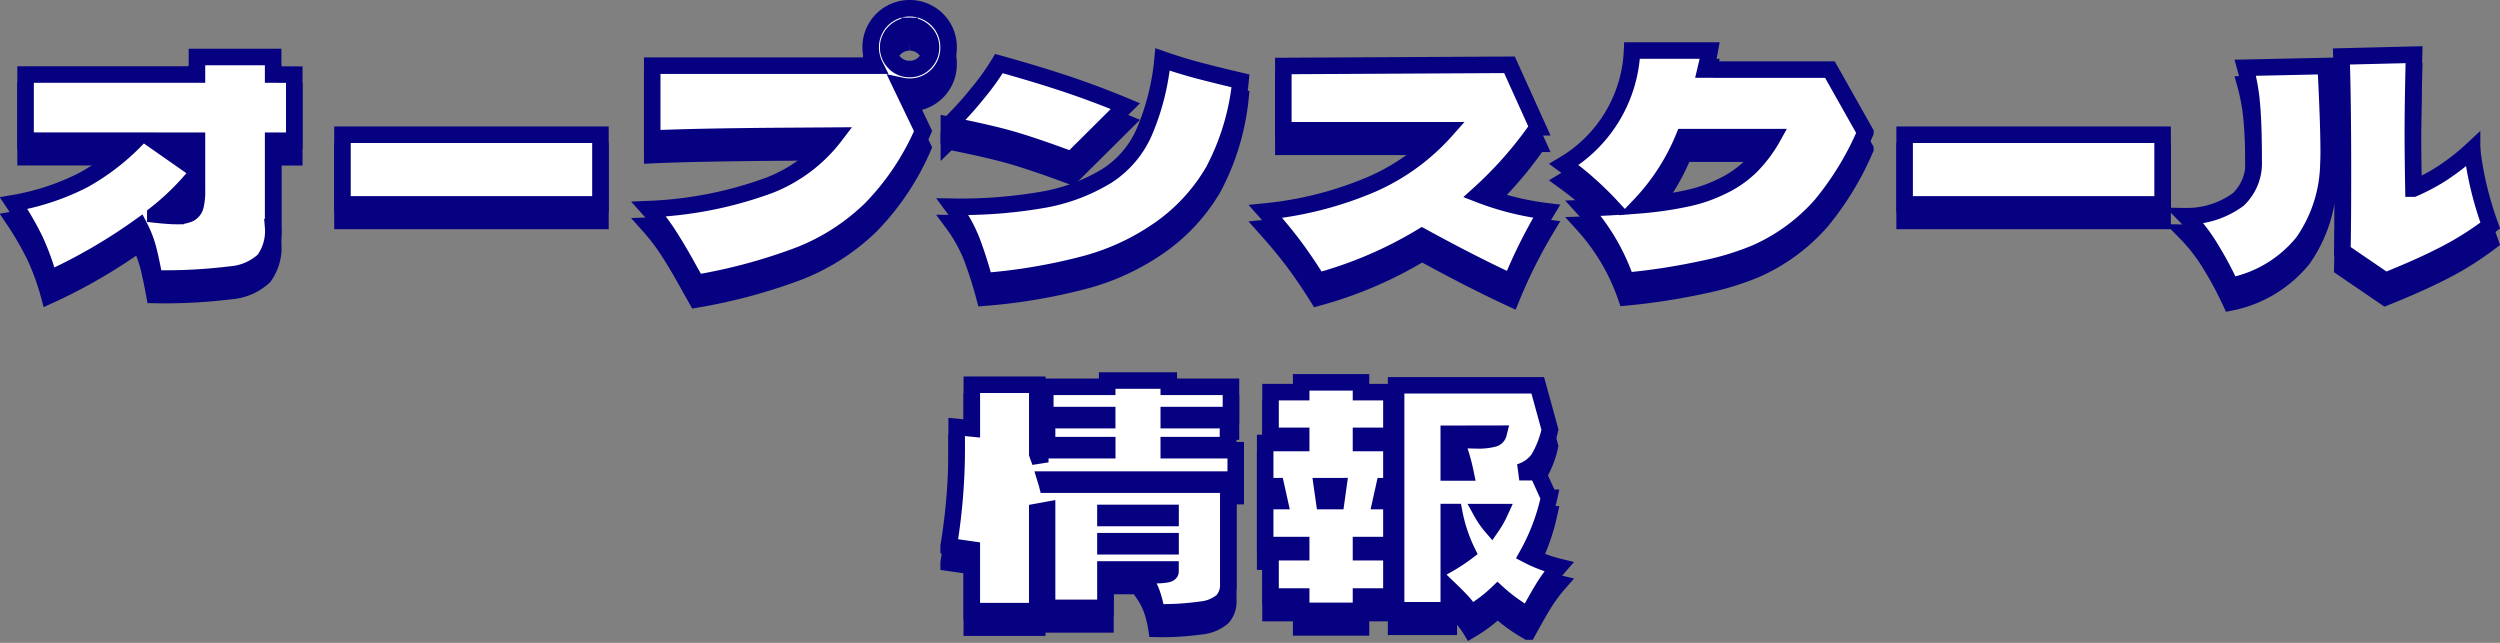
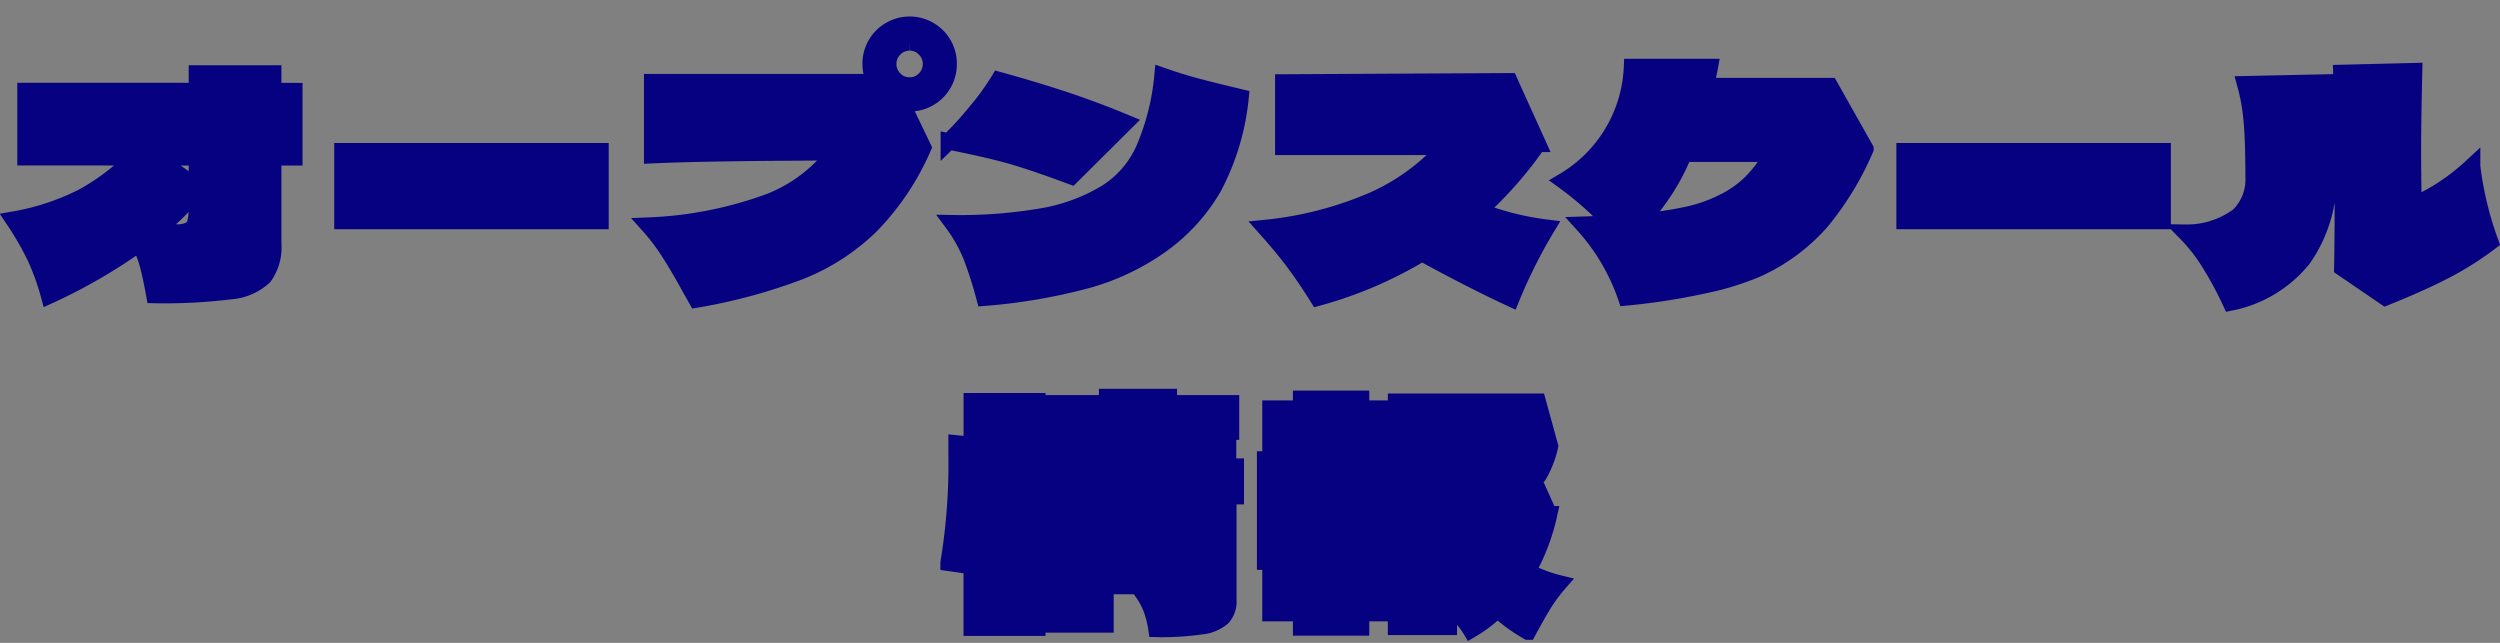
<svg xmlns="http://www.w3.org/2000/svg" width="151.233" height="38.891" viewBox="0 0 151.233 38.891">
  <rect x="0" y="0" width="151.233" height="38.891" fill="#808080" stroke="none" />
  <g id="グループ_92548" data-name="グループ 92548" transform="translate(-26.829 -792.62)">
    <path id="パス_140741" data-name="パス 140741" d="M-57.87-12.366v4h-1.278v5.22a3,3,0,0,1-.558,2.007A3.353,3.353,0,0,1-61.74-.27a32.31,32.31,0,0,1-4.59.234q-.18-.99-.36-1.71a6.644,6.644,0,0,0-.54-1.422A32.8,32.8,0,0,1-72.7,0a15.081,15.081,0,0,0-.855-2.367A19.224,19.224,0,0,0-74.844-4.59a14.782,14.782,0,0,0,4.221-1.4A13.761,13.761,0,0,0-67.5-8.37h-6.624v-4h10.368v-1.062h4.608v1.062Zm-8.46,4,2.574,1.8v-1.8Zm.054,4.464q.846.09,1.242.09a1.828,1.828,0,0,0,.828-.144.722.722,0,0,0,.36-.468,3.8,3.8,0,0,0,.09-.954V-6.39A15.481,15.481,0,0,1-66.276-3.906Zm26.928-.612H-54.954V-8.73h15.606Zm21.06-9.5a2.364,2.364,0,0,1-.315,1.2,2.3,2.3,0,0,1-.864.864,2.33,2.33,0,0,1-1.179.315,2.4,2.4,0,0,1-.5-.054l1.314,2.736a15.625,15.625,0,0,1-3.141,4.7,12.993,12.993,0,0,1-4.3,2.79A33.2,33.2,0,0,1-33.534.234L-33.948-.5q-.648-1.188-1.224-2.088A12.475,12.475,0,0,0-36.414-4.23a23.812,23.812,0,0,0,7.281-1.44,9.2,9.2,0,0,0,3.987-3.006l-2.646.018q-5.742.036-8.424.162v-4.41h13.482A2.467,2.467,0,0,1-23-14.022a2.33,2.33,0,0,1,.315-1.179,2.3,2.3,0,0,1,.864-.864,2.33,2.33,0,0,1,1.179-.315,2.33,2.33,0,0,1,1.179.315,2.3,2.3,0,0,1,.864.864A2.33,2.33,0,0,1-18.288-14.022Zm-2.358-1.3a1.235,1.235,0,0,0-.918.387,1.259,1.259,0,0,0-.378.909,1.28,1.28,0,0,0,.378.927,1.235,1.235,0,0,0,.918.387,1.235,1.235,0,0,0,.918-.387,1.28,1.28,0,0,0,.378-.927,1.259,1.259,0,0,0-.378-.909A1.235,1.235,0,0,0-20.646-15.318ZM-16.11.126a25.253,25.253,0,0,0-.783-2.457,9.15,9.15,0,0,0-1.143-2.043,29.165,29.165,0,0,0,5.571-.441A11.021,11.021,0,0,0-8.676-6.264,6.01,6.01,0,0,0-6.444-8.91a14.615,14.615,0,0,0,1.1-4.374q1.08.378,2.133.657t2.583.639A14.739,14.739,0,0,1-2.259-6.552,11.11,11.11,0,0,1-5.544-2.988,14.293,14.293,0,0,1-9.918-.936,34.223,34.223,0,0,1-16.11.126Zm5.256-7.344q-2.232-.828-3.6-1.224t-3.816-.882a20.433,20.433,0,0,0,1.728-1.9,14.731,14.731,0,0,0,1.3-1.809q2.268.63,4.05,1.224t3.6,1.35ZM17.892-4.1A30.745,30.745,0,0,0,15.75.18Q13.41-.9,10.35-2.574a24.714,24.714,0,0,1-6.3,2.7q-.684-1.1-1.386-2.052T.882-4.086A21.889,21.889,0,0,0,7.353-5.751,12.952,12.952,0,0,0,11.808-9H1.962v-3.888l13.68-.072,1.71,3.78a23.489,23.489,0,0,1-3.564,4.05A17.135,17.135,0,0,0,17.892-4.1Zm17.136-8.568,2.142,3.8A18.054,18.054,0,0,1,34.5-4.482a11.368,11.368,0,0,1-3.951,2.9,16.926,16.926,0,0,1-3.123.954A39.509,39.509,0,0,1,22.7.108a12.62,12.62,0,0,0-2.592-4.392q1.152-.036,1.728-.072a19.687,19.687,0,0,0-2.9-2.574,8.414,8.414,0,0,0,4.122-6.894h4.7q-.072.4-.252,1.152ZM28.512-5.616a6.4,6.4,0,0,0,1.737-1.206,8.064,8.064,0,0,0,1.323-1.764H26.19a13.159,13.159,0,0,1-2.664,4.122,22.324,22.324,0,0,0,2.853-.414A8.977,8.977,0,0,0,28.512-5.616Zm26.64,1.1H39.546V-8.73H55.152Zm18.72-3.294a20.606,20.606,0,0,0,1.1,4.572,18.726,18.726,0,0,1-2.682,1.7Q70.83-.774,68.634.108l-2.61-1.782q.036-1.44.036-4.734,0-4.518-.09-7.056l4.392-.108q-.072,3.024-.072,4.86,0,1.116.036,3.24a11.967,11.967,0,0,0,1.7-.9A13.6,13.6,0,0,0,73.872-7.812Zm-8.856-5.076q.054.9.117,2.466T65.2-7.776q0,.576-.018.792a8.52,8.52,0,0,1-1.539,4.761A7.5,7.5,0,0,1,59.274.414a21.762,21.762,0,0,0-1.233-2.3A10.436,10.436,0,0,0,56.556-3.8a5.243,5.243,0,0,0,3.177-1.017,3.037,3.037,0,0,0,.927-2.349q0-2.25-.117-3.465a11.929,11.929,0,0,0-.387-2.151ZM-.918,12.134h-11.5q.072.234.09.306H-1.368v5.994a1.442,1.442,0,0,1-.351,1.035A2.316,2.316,0,0,1-3,20a16.918,16.918,0,0,1-2.709.162,6.341,6.341,0,0,0-.3-1.2,4.656,4.656,0,0,0-.585-1.071l.738.018a3.673,3.673,0,0,0,.792-.054q.2-.054.2-.162V17.57H-8.8v2.322H-12.33V13.97l-.594.108V20.09h-3.96V16.364l-1.4-.2A36.6,36.6,0,0,0-17.8,9.632V8.948l.918.09V6.392h3.96v4.194q.054.162.1.279t.081.225v-.738h4.05v-.306H-12.33V8.534h3.636V8.228h-3.744V6.518h3.744V6.14h3.726v.378h3.762v1.71H-4.968v.306h3.582v1.512H-4.968v.306h4.05ZM-4.86,14.456V14.15H-8.8v.306ZM-8.8,15.86v.306H-4.86V15.86ZM3.042,6.248H6.66v.594H8.5V9.488H6.66V9.92H8.5v2.61H8.064l-.2.9H8.5v2.664H6.66v.432H8.5v2.682H6.66v.864H3.042v-.864H1.188V16.526H3.042v-.432H.864V13.43h.864l-.2-.9H.864V9.92H3.042V9.488H1.188V6.842H3.042ZM18.63,17.408a9.65,9.65,0,0,0-.936,1.269q-.378.621-.936,1.647a10.264,10.264,0,0,1-1.836-1.332,8.678,8.678,0,0,1-1.62,1.224,4.447,4.447,0,0,0-.567-.747q-.315-.333-.765-.765v1.332H8.784V6.428h8.568L18.09,9.11a5.971,5.971,0,0,1-.684,1.755,2.114,2.114,0,0,1-1.17.819h1.1l.7,1.548a12.573,12.573,0,0,1-1.314,3.456A8.52,8.52,0,0,0,18.63,17.408ZM11.97,9.362V11.7h1.008a11.694,11.694,0,0,0-.594-1.98q.972.036,1.206.036a3.752,3.752,0,0,0,1.089-.1.41.41,0,0,0,.3-.3ZM4.428,13.43h.738l.126-.9H4.3Zm7.542,3.8a10.375,10.375,0,0,0,1.116-.738,9.511,9.511,0,0,1-.792-2.394H11.97ZM13.95,14.1a5.229,5.229,0,0,0,.612.882,5.788,5.788,0,0,0,.5-.882Z" transform="translate(102.5 810.5)" fill="#060180" stroke="#060180" stroke-width="1" />
-     <path id="パス_140742" data-name="パス 140742" d="M-57.87-12.366v4h-1.278v5.22a3,3,0,0,1-.558,2.007A3.353,3.353,0,0,1-61.74-.27a32.31,32.31,0,0,1-4.59.234q-.18-.99-.36-1.71a6.644,6.644,0,0,0-.54-1.422A32.8,32.8,0,0,1-72.7,0a15.081,15.081,0,0,0-.855-2.367A19.224,19.224,0,0,0-74.844-4.59a14.782,14.782,0,0,0,4.221-1.4A13.761,13.761,0,0,0-67.5-8.37h-6.624v-4h10.368v-1.062h4.608v1.062Zm-8.46,4,2.574,1.8v-1.8Zm.054,4.464q.846.09,1.242.09a1.828,1.828,0,0,0,.828-.144.722.722,0,0,0,.36-.468,3.8,3.8,0,0,0,.09-.954V-6.39A15.481,15.481,0,0,1-66.276-3.906Zm26.928-.612H-54.954V-8.73h15.606Zm21.06-9.5a2.364,2.364,0,0,1-.315,1.2,2.3,2.3,0,0,1-.864.864,2.33,2.33,0,0,1-1.179.315,2.4,2.4,0,0,1-.5-.054l1.314,2.736a15.625,15.625,0,0,1-3.141,4.7,12.993,12.993,0,0,1-4.3,2.79A33.2,33.2,0,0,1-33.534.234L-33.948-.5q-.648-1.188-1.224-2.088A12.475,12.475,0,0,0-36.414-4.23a23.812,23.812,0,0,0,7.281-1.44,9.2,9.2,0,0,0,3.987-3.006l-2.646.018q-5.742.036-8.424.162v-4.41h13.482A2.467,2.467,0,0,1-23-14.022a2.33,2.33,0,0,1,.315-1.179,2.3,2.3,0,0,1,.864-.864,2.33,2.33,0,0,1,1.179-.315,2.33,2.33,0,0,1,1.179.315,2.3,2.3,0,0,1,.864.864A2.33,2.33,0,0,1-18.288-14.022Zm-2.358-1.3a1.235,1.235,0,0,0-.918.387,1.259,1.259,0,0,0-.378.909,1.28,1.28,0,0,0,.378.927,1.235,1.235,0,0,0,.918.387,1.235,1.235,0,0,0,.918-.387,1.28,1.28,0,0,0,.378-.927,1.259,1.259,0,0,0-.378-.909A1.235,1.235,0,0,0-20.646-15.318ZM-16.11.126a25.253,25.253,0,0,0-.783-2.457,9.15,9.15,0,0,0-1.143-2.043,29.165,29.165,0,0,0,5.571-.441A11.021,11.021,0,0,0-8.676-6.264,6.01,6.01,0,0,0-6.444-8.91a14.615,14.615,0,0,0,1.1-4.374q1.08.378,2.133.657t2.583.639A14.739,14.739,0,0,1-2.259-6.552,11.11,11.11,0,0,1-5.544-2.988,14.293,14.293,0,0,1-9.918-.936,34.223,34.223,0,0,1-16.11.126Zm5.256-7.344q-2.232-.828-3.6-1.224t-3.816-.882a20.433,20.433,0,0,0,1.728-1.9,14.731,14.731,0,0,0,1.3-1.809q2.268.63,4.05,1.224t3.6,1.35ZM17.892-4.1A30.745,30.745,0,0,0,15.75.18Q13.41-.9,10.35-2.574a24.714,24.714,0,0,1-6.3,2.7q-.684-1.1-1.386-2.052T.882-4.086A21.889,21.889,0,0,0,7.353-5.751,12.952,12.952,0,0,0,11.808-9H1.962v-3.888l13.68-.072,1.71,3.78a23.489,23.489,0,0,1-3.564,4.05A17.135,17.135,0,0,0,17.892-4.1Zm17.136-8.568,2.142,3.8A18.054,18.054,0,0,1,34.5-4.482a11.368,11.368,0,0,1-3.951,2.9,16.926,16.926,0,0,1-3.123.954A39.509,39.509,0,0,1,22.7.108a12.62,12.62,0,0,0-2.592-4.392q1.152-.036,1.728-.072a19.687,19.687,0,0,0-2.9-2.574,8.414,8.414,0,0,0,4.122-6.894h4.7q-.072.4-.252,1.152ZM28.512-5.616a6.4,6.4,0,0,0,1.737-1.206,8.064,8.064,0,0,0,1.323-1.764H26.19a13.159,13.159,0,0,1-2.664,4.122,22.324,22.324,0,0,0,2.853-.414A8.977,8.977,0,0,0,28.512-5.616Zm26.64,1.1H39.546V-8.73H55.152Zm18.72-3.294a20.606,20.606,0,0,0,1.1,4.572,18.726,18.726,0,0,1-2.682,1.7Q70.83-.774,68.634.108l-2.61-1.782q.036-1.44.036-4.734,0-4.518-.09-7.056l4.392-.108q-.072,3.024-.072,4.86,0,1.116.036,3.24a11.967,11.967,0,0,0,1.7-.9A13.6,13.6,0,0,0,73.872-7.812Zm-8.856-5.076q.054.9.117,2.466T65.2-7.776q0,.576-.018.792a8.52,8.52,0,0,1-1.539,4.761A7.5,7.5,0,0,1,59.274.414a21.762,21.762,0,0,0-1.233-2.3A10.436,10.436,0,0,0,56.556-3.8a5.243,5.243,0,0,0,3.177-1.017,3.037,3.037,0,0,0,.927-2.349q0-2.25-.117-3.465a11.929,11.929,0,0,0-.387-2.151ZM-.918,12.134h-11.5q.072.234.09.306H-1.368v5.994a1.442,1.442,0,0,1-.351,1.035A2.316,2.316,0,0,1-3,20a16.918,16.918,0,0,1-2.709.162,6.341,6.341,0,0,0-.3-1.2,4.656,4.656,0,0,0-.585-1.071l.738.018a3.673,3.673,0,0,0,.792-.054q.2-.054.2-.162V17.57H-8.8v2.322H-12.33V13.97l-.594.108V20.09h-3.96V16.364l-1.4-.2A36.6,36.6,0,0,0-17.8,9.632V8.948l.918.09V6.392h3.96v4.194q.054.162.1.279t.081.225v-.738h4.05v-.306H-12.33V8.534h3.636V8.228h-3.744V6.518h3.744V6.14h3.726v.378h3.762v1.71H-4.968v.306h3.582v1.512H-4.968v.306h4.05ZM-4.86,14.456V14.15H-8.8v.306ZM-8.8,15.86v.306H-4.86V15.86ZM3.042,6.248H6.66v.594H8.5V9.488H6.66V9.92H8.5v2.61H8.064l-.2.9H8.5v2.664H6.66v.432H8.5v2.682H6.66v.864H3.042v-.864H1.188V16.526H3.042v-.432H.864V13.43h.864l-.2-.9H.864V9.92H3.042V9.488H1.188V6.842H3.042ZM18.63,17.408a9.65,9.65,0,0,0-.936,1.269q-.378.621-.936,1.647a10.264,10.264,0,0,1-1.836-1.332,8.678,8.678,0,0,1-1.62,1.224,4.447,4.447,0,0,0-.567-.747q-.315-.333-.765-.765v1.332H8.784V6.428h8.568L18.09,9.11a5.971,5.971,0,0,1-.684,1.755,2.114,2.114,0,0,1-1.17.819h1.1l.7,1.548a12.573,12.573,0,0,1-1.314,3.456A8.52,8.52,0,0,0,18.63,17.408ZM11.97,9.362V11.7h1.008a11.694,11.694,0,0,0-.594-1.98q.972.036,1.206.036a3.752,3.752,0,0,0,1.089-.1.41.41,0,0,0,.3-.3ZM4.428,13.43h.738l.126-.9H4.3Zm7.542,3.8a10.375,10.375,0,0,0,1.116-.738,9.511,9.511,0,0,1-.792-2.394H11.97ZM13.95,14.1a5.229,5.229,0,0,0,.612.882,5.788,5.788,0,0,0,.5-.882Z" transform="translate(102.5 809.5)" fill="#fff" stroke="#060180" stroke-width="1" />
  </g>
</svg>